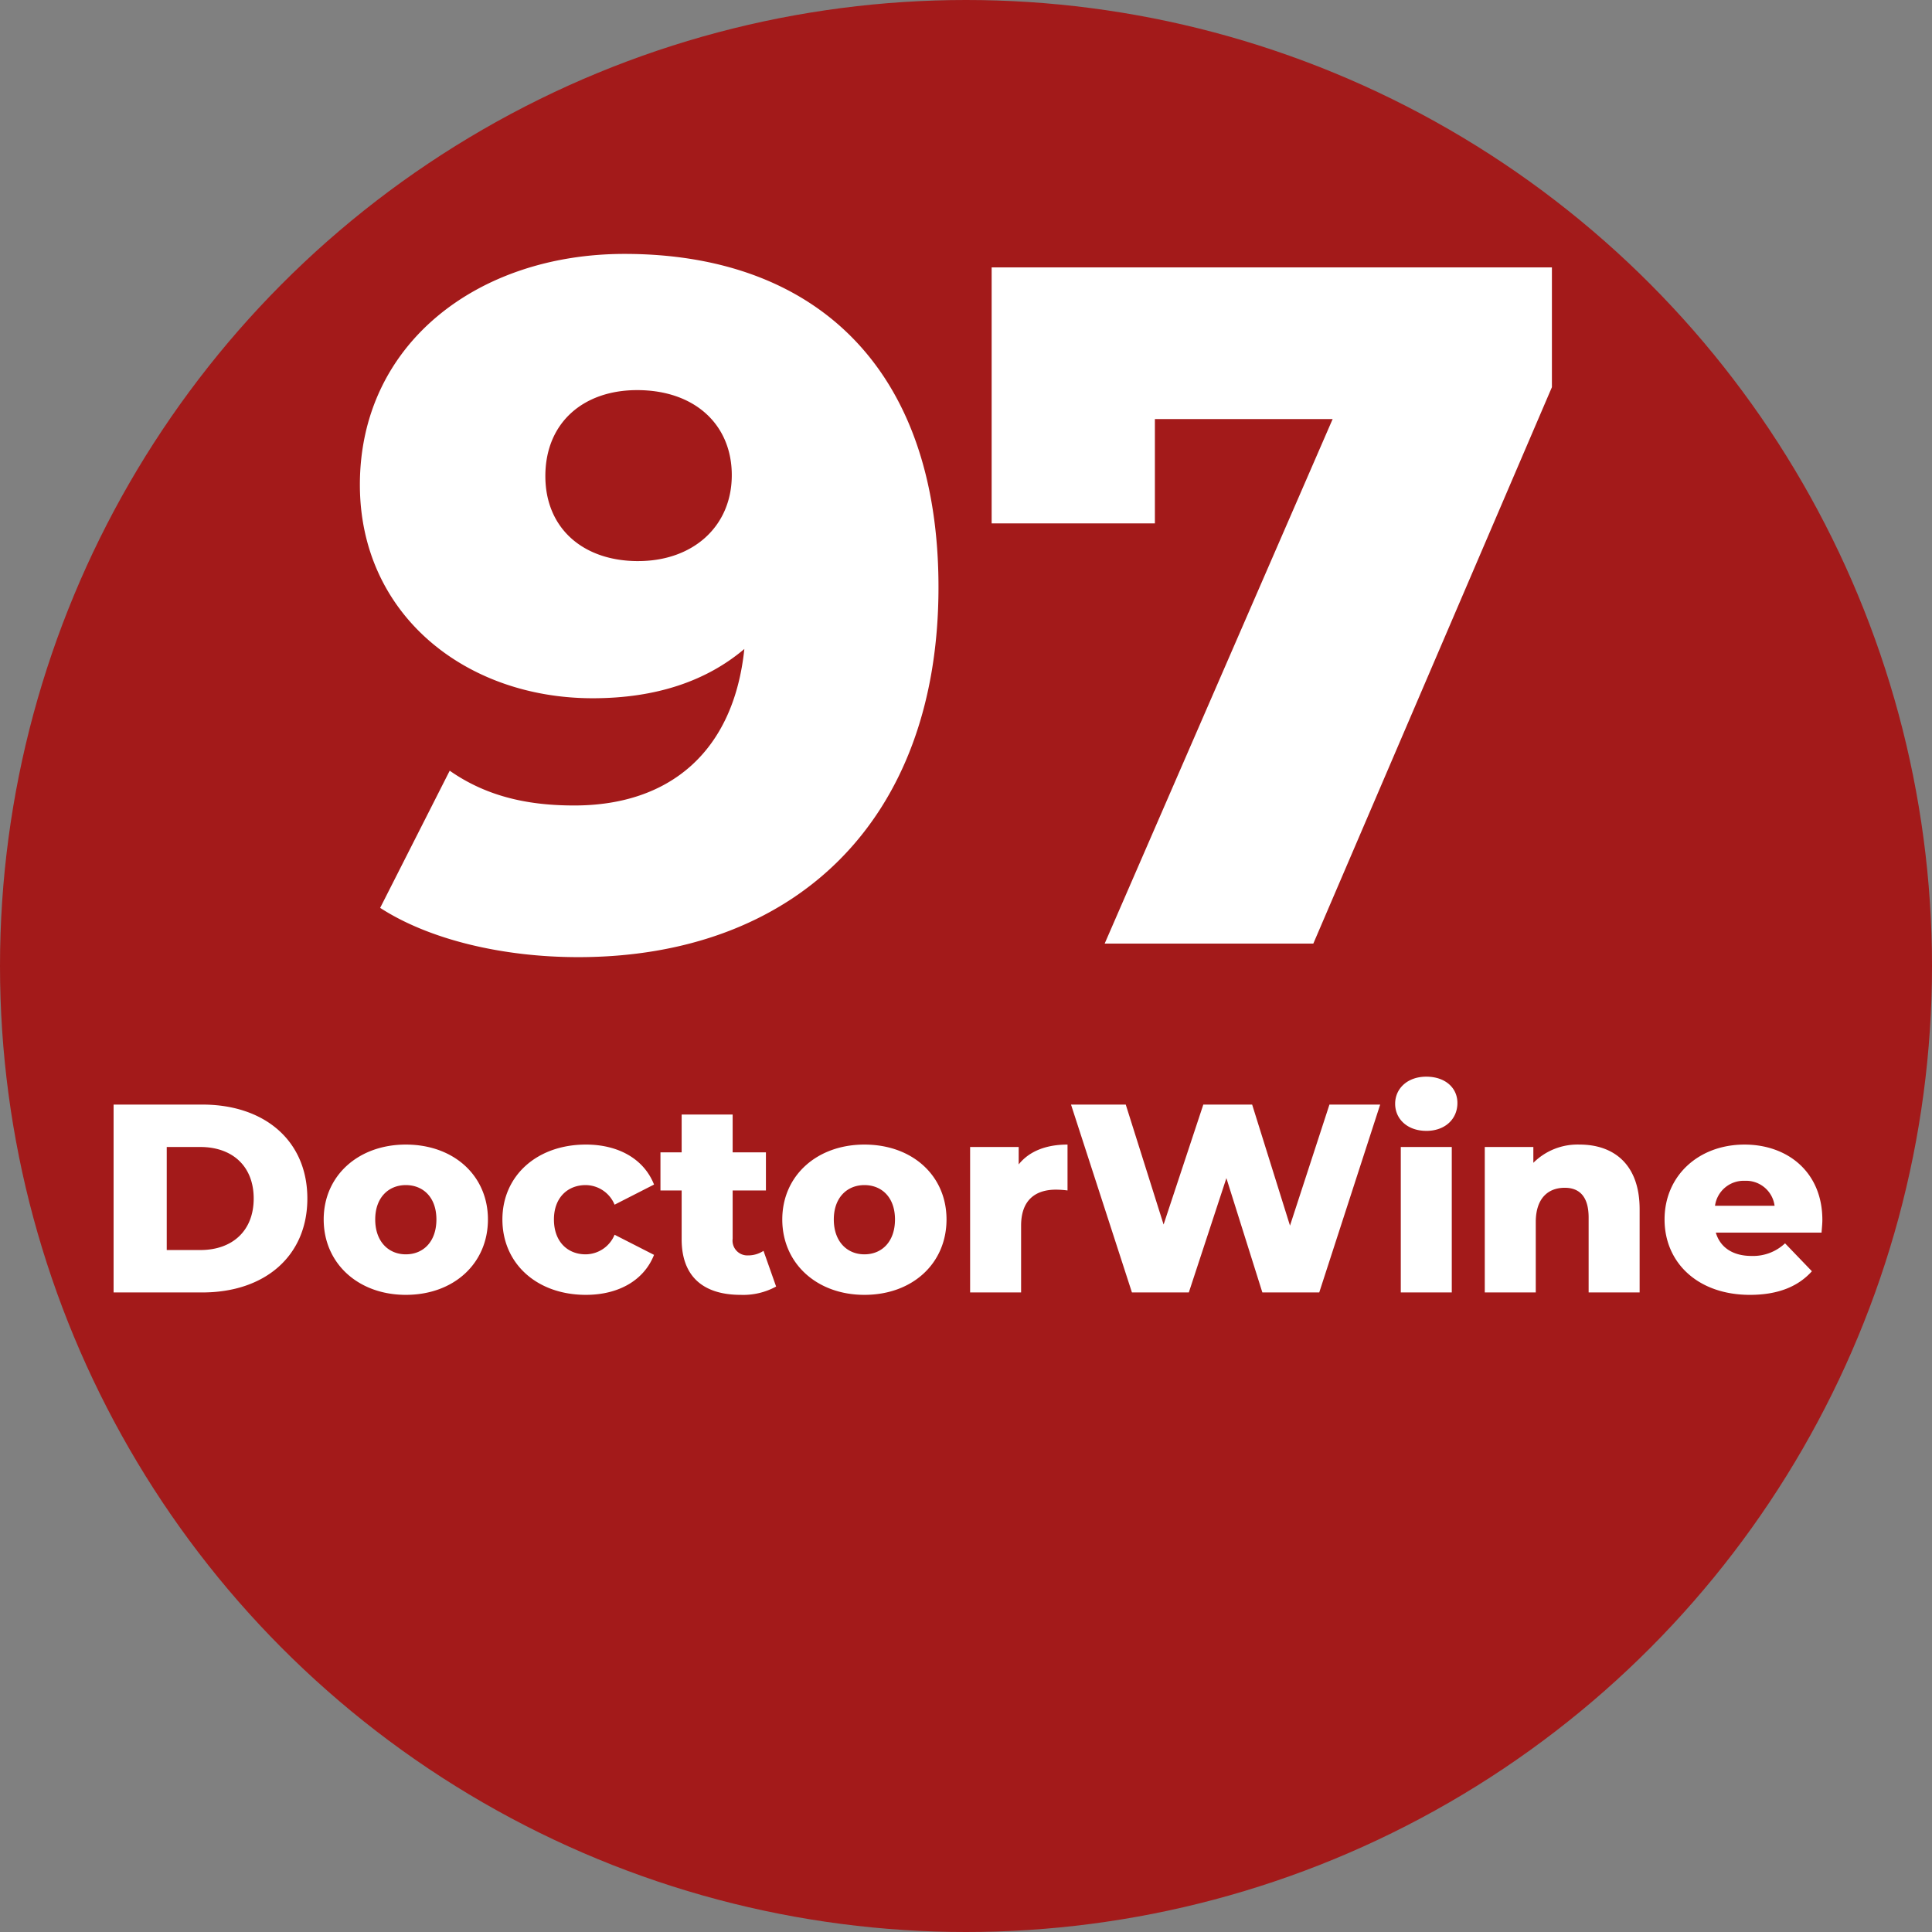
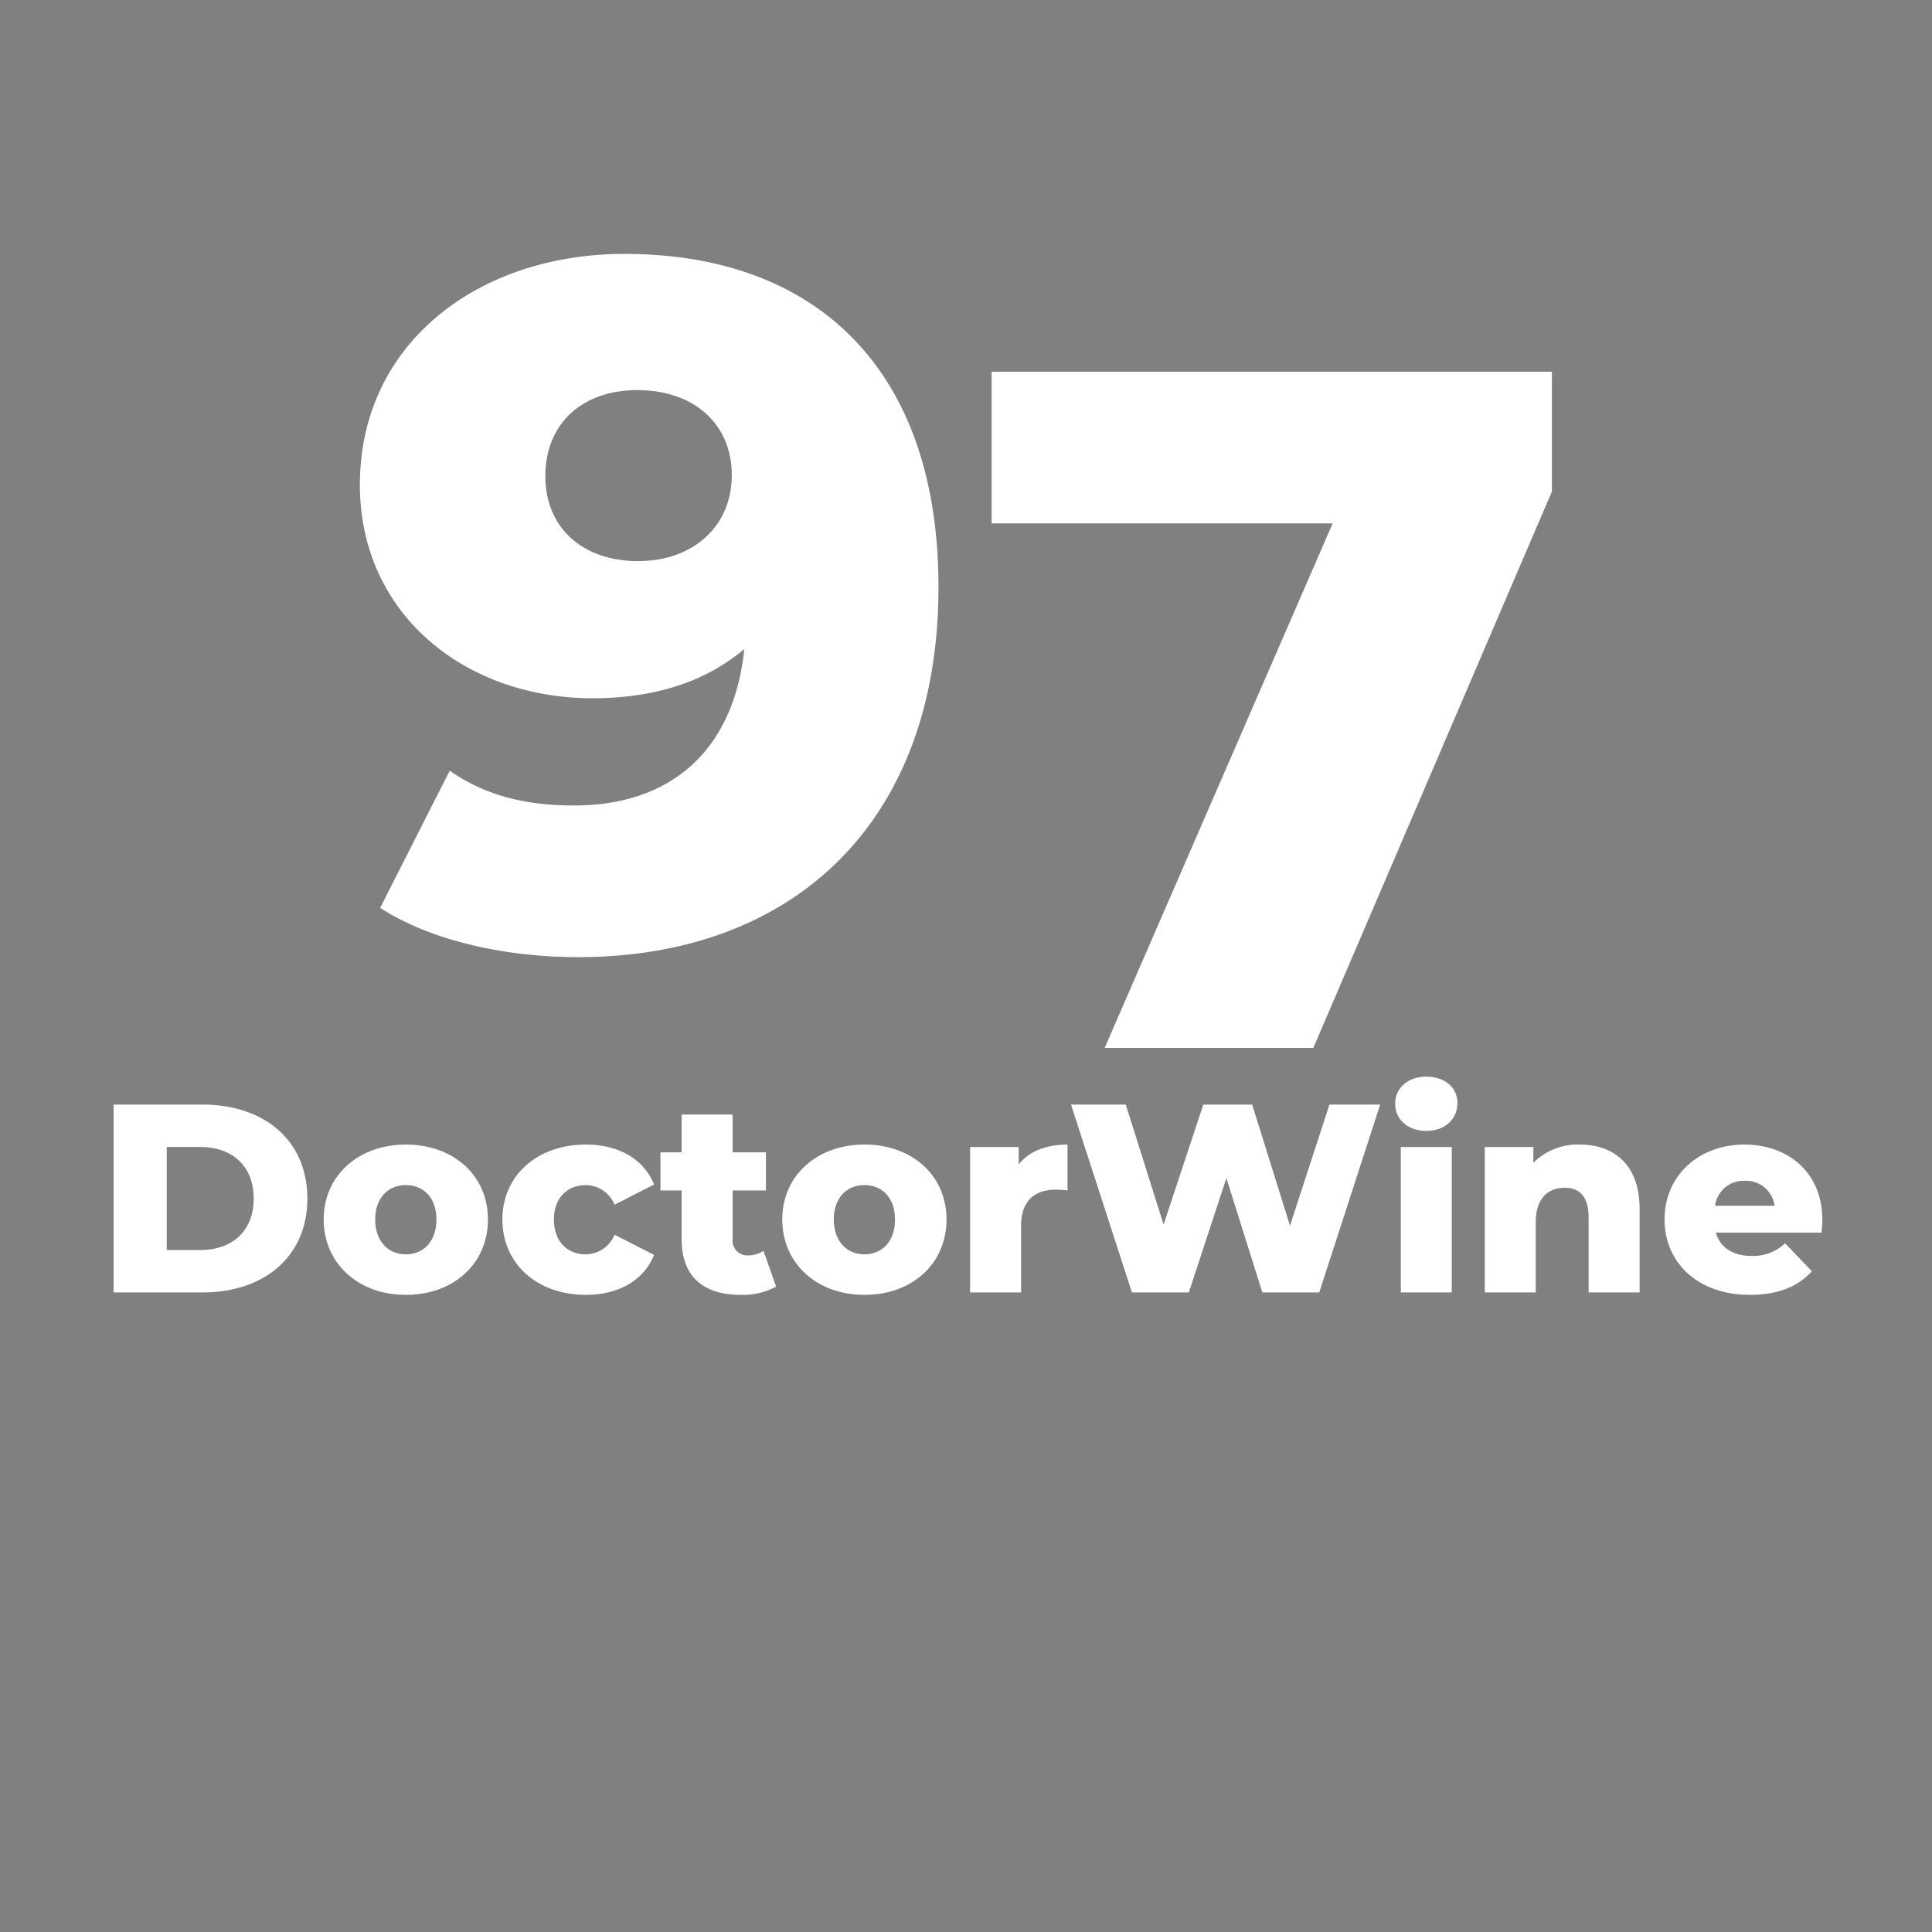
<svg xmlns="http://www.w3.org/2000/svg" width="300" height="300" viewBox="0 0 300 300">
  <rect x="0" y="0" width="300" height="300" fill="#808080" stroke="none" />
  <defs>
    <style>
      .cls-1 {
        fill: #a31a1a;
      }

      .cls-2 {
        fill: #fff;
        fill-rule: evenodd;
      }
    </style>
  </defs>
-   <circle class="cls-1" cx="150" cy="150" r="150" />
-   <path id="_97_DoctorWine" data-name="97 DoctorWine" class="cls-2" d="M96.982,39.427c-22.8,0-41.1,13.949-41.1,35.848,0,20.1,16.349,33.148,36.149,33.148,9.9,0,17.7-2.7,23.549-7.649-1.65,15.9-11.55,24.3-26.4,24.3-6.75,0-13.349-1.2-19.349-5.4l-10.8,21.3c7.65,4.95,19.049,7.65,30.749,7.65,33.3,0,55.947-20.85,55.947-57.448C145.73,57.126,126.531,39.427,96.982,39.427Zm2.1,47.7c-8.55,0-14.4-5.1-14.4-13.2,0-8.25,5.85-13.35,14.249-13.35,9,0,14.7,5.4,14.7,13.2C113.632,81.725,107.632,87.125,99.082,87.125Zm54.9-45.6V81.275h25.349v-16.2h27.6l-35.4,81.447h32.4l37.048-86.4v-18.6h-87ZM17.639,200.689H31.432c9.668,0,16.294-5.625,16.294-14.585S41.1,171.519,31.432,171.519H17.639v29.17Zm8.251-6.584v-16H31.1c4.959,0,8.293,2.959,8.293,8s-3.334,8-8.293,8H25.89Zm37.125,6.959c7.459,0,12.751-4.875,12.751-11.709,0-6.793-5.292-11.627-12.751-11.627-7.376,0-12.752,4.834-12.752,11.627C50.263,196.189,55.639,201.064,63.015,201.064Zm0-6.292c-2.667,0-4.751-1.959-4.751-5.417,0-3.417,2.084-5.334,4.751-5.334,2.709,0,4.751,1.917,4.751,5.334C67.766,192.813,65.724,194.772,63.015,194.772Zm27.958,6.292c5.126,0,9.043-2.292,10.585-6.209l-6.126-3.125a4.9,4.9,0,0,1-4.5,3.042c-2.75,0-4.917-1.917-4.917-5.417,0-3.417,2.167-5.334,4.917-5.334a4.895,4.895,0,0,1,4.5,3.042l6.126-3.126c-1.542-3.917-5.459-6.209-10.585-6.209-7.584,0-12.96,4.834-12.96,11.627C78.013,196.231,83.389,201.064,90.973,201.064Zm27.584-6.834a4.33,4.33,0,0,1-2.417.709,2.294,2.294,0,0,1-2.375-2.584v-7.5h5.167v-5.917h-5.167v-5.876h-7.918v5.876h-3.292v5.917h3.292v7.584c0,5.793,3.375,8.626,9.168,8.626a10.643,10.643,0,0,0,5.5-1.291Zm15.666,6.834c7.46,0,12.752-4.875,12.752-11.709,0-6.793-5.292-11.627-12.752-11.627-7.376,0-12.751,4.834-12.751,11.627C121.472,196.189,126.847,201.064,134.223,201.064Zm0-6.292c-2.667,0-4.75-1.959-4.75-5.417,0-3.417,2.083-5.334,4.75-5.334,2.709,0,4.751,1.917,4.751,5.334C138.974,192.813,136.932,194.772,134.223,194.772Zm23.958-13.96V178.1h-7.542v22.586h7.917V190.313c0-3.959,2.209-5.584,5.418-5.584a14.472,14.472,0,0,1,1.791.125v-7.126C162.432,177.728,159.806,178.77,158.181,180.812Zm48.254-9.293-6.126,18.794-5.876-18.794h-7.584l-6.167,18.627-5.876-18.627h-8.5l9.459,29.17H184.6l5.834-17.752,5.584,17.752h8.834l9.46-29.17h-7.876Zm15.037,4.084c2.917,0,4.834-1.834,4.834-4.334,0-2.375-1.917-4.084-4.834-4.084s-4.834,1.834-4.834,4.209S218.555,175.6,221.472,175.6Zm-3.958,25.086h7.917V178.1h-7.917v22.586Zm27.751-22.961a9.7,9.7,0,0,0-7.167,2.834V178.1h-7.543v22.586h7.918V189.771c0-3.75,1.958-5.334,4.5-5.334,2.292,0,3.709,1.376,3.709,4.626v11.626H254.6V187.771C254.6,180.77,250.558,177.728,245.265,177.728Zm37.71,11.71c0-7.459-5.418-11.71-12.085-11.71-7.126,0-12.418,4.834-12.418,11.627,0,6.751,5.209,11.709,13.251,11.709,4.293,0,7.46-1.25,9.627-3.667l-4.168-4.334a7.235,7.235,0,0,1-5.209,1.959c-2.917,0-4.875-1.333-5.542-3.625H282.85C282.891,190.772,282.975,190.021,282.975,189.438Zm-12.043-6.084a4.463,4.463,0,0,1,4.625,3.875h-9.251A4.491,4.491,0,0,1,270.932,183.354Z" />
+   <path id="_97_DoctorWine" data-name="97 DoctorWine" class="cls-2" d="M96.982,39.427c-22.8,0-41.1,13.949-41.1,35.848,0,20.1,16.349,33.148,36.149,33.148,9.9,0,17.7-2.7,23.549-7.649-1.65,15.9-11.55,24.3-26.4,24.3-6.75,0-13.349-1.2-19.349-5.4l-10.8,21.3c7.65,4.95,19.049,7.65,30.749,7.65,33.3,0,55.947-20.85,55.947-57.448C145.73,57.126,126.531,39.427,96.982,39.427Zm2.1,47.7c-8.55,0-14.4-5.1-14.4-13.2,0-8.25,5.85-13.35,14.249-13.35,9,0,14.7,5.4,14.7,13.2C113.632,81.725,107.632,87.125,99.082,87.125Zm54.9-45.6V81.275h25.349h27.6l-35.4,81.447h32.4l37.048-86.4v-18.6h-87ZM17.639,200.689H31.432c9.668,0,16.294-5.625,16.294-14.585S41.1,171.519,31.432,171.519H17.639v29.17Zm8.251-6.584v-16H31.1c4.959,0,8.293,2.959,8.293,8s-3.334,8-8.293,8H25.89Zm37.125,6.959c7.459,0,12.751-4.875,12.751-11.709,0-6.793-5.292-11.627-12.751-11.627-7.376,0-12.752,4.834-12.752,11.627C50.263,196.189,55.639,201.064,63.015,201.064Zm0-6.292c-2.667,0-4.751-1.959-4.751-5.417,0-3.417,2.084-5.334,4.751-5.334,2.709,0,4.751,1.917,4.751,5.334C67.766,192.813,65.724,194.772,63.015,194.772Zm27.958,6.292c5.126,0,9.043-2.292,10.585-6.209l-6.126-3.125a4.9,4.9,0,0,1-4.5,3.042c-2.75,0-4.917-1.917-4.917-5.417,0-3.417,2.167-5.334,4.917-5.334a4.895,4.895,0,0,1,4.5,3.042l6.126-3.126c-1.542-3.917-5.459-6.209-10.585-6.209-7.584,0-12.96,4.834-12.96,11.627C78.013,196.231,83.389,201.064,90.973,201.064Zm27.584-6.834a4.33,4.33,0,0,1-2.417.709,2.294,2.294,0,0,1-2.375-2.584v-7.5h5.167v-5.917h-5.167v-5.876h-7.918v5.876h-3.292v5.917h3.292v7.584c0,5.793,3.375,8.626,9.168,8.626a10.643,10.643,0,0,0,5.5-1.291Zm15.666,6.834c7.46,0,12.752-4.875,12.752-11.709,0-6.793-5.292-11.627-12.752-11.627-7.376,0-12.751,4.834-12.751,11.627C121.472,196.189,126.847,201.064,134.223,201.064Zm0-6.292c-2.667,0-4.75-1.959-4.75-5.417,0-3.417,2.083-5.334,4.75-5.334,2.709,0,4.751,1.917,4.751,5.334C138.974,192.813,136.932,194.772,134.223,194.772Zm23.958-13.96V178.1h-7.542v22.586h7.917V190.313c0-3.959,2.209-5.584,5.418-5.584a14.472,14.472,0,0,1,1.791.125v-7.126C162.432,177.728,159.806,178.77,158.181,180.812Zm48.254-9.293-6.126,18.794-5.876-18.794h-7.584l-6.167,18.627-5.876-18.627h-8.5l9.459,29.17H184.6l5.834-17.752,5.584,17.752h8.834l9.46-29.17h-7.876Zm15.037,4.084c2.917,0,4.834-1.834,4.834-4.334,0-2.375-1.917-4.084-4.834-4.084s-4.834,1.834-4.834,4.209S218.555,175.6,221.472,175.6Zm-3.958,25.086h7.917V178.1h-7.917v22.586Zm27.751-22.961a9.7,9.7,0,0,0-7.167,2.834V178.1h-7.543v22.586h7.918V189.771c0-3.75,1.958-5.334,4.5-5.334,2.292,0,3.709,1.376,3.709,4.626v11.626H254.6V187.771C254.6,180.77,250.558,177.728,245.265,177.728Zm37.71,11.71c0-7.459-5.418-11.71-12.085-11.71-7.126,0-12.418,4.834-12.418,11.627,0,6.751,5.209,11.709,13.251,11.709,4.293,0,7.46-1.25,9.627-3.667l-4.168-4.334a7.235,7.235,0,0,1-5.209,1.959c-2.917,0-4.875-1.333-5.542-3.625H282.85C282.891,190.772,282.975,190.021,282.975,189.438Zm-12.043-6.084a4.463,4.463,0,0,1,4.625,3.875h-9.251A4.491,4.491,0,0,1,270.932,183.354Z" />
</svg>